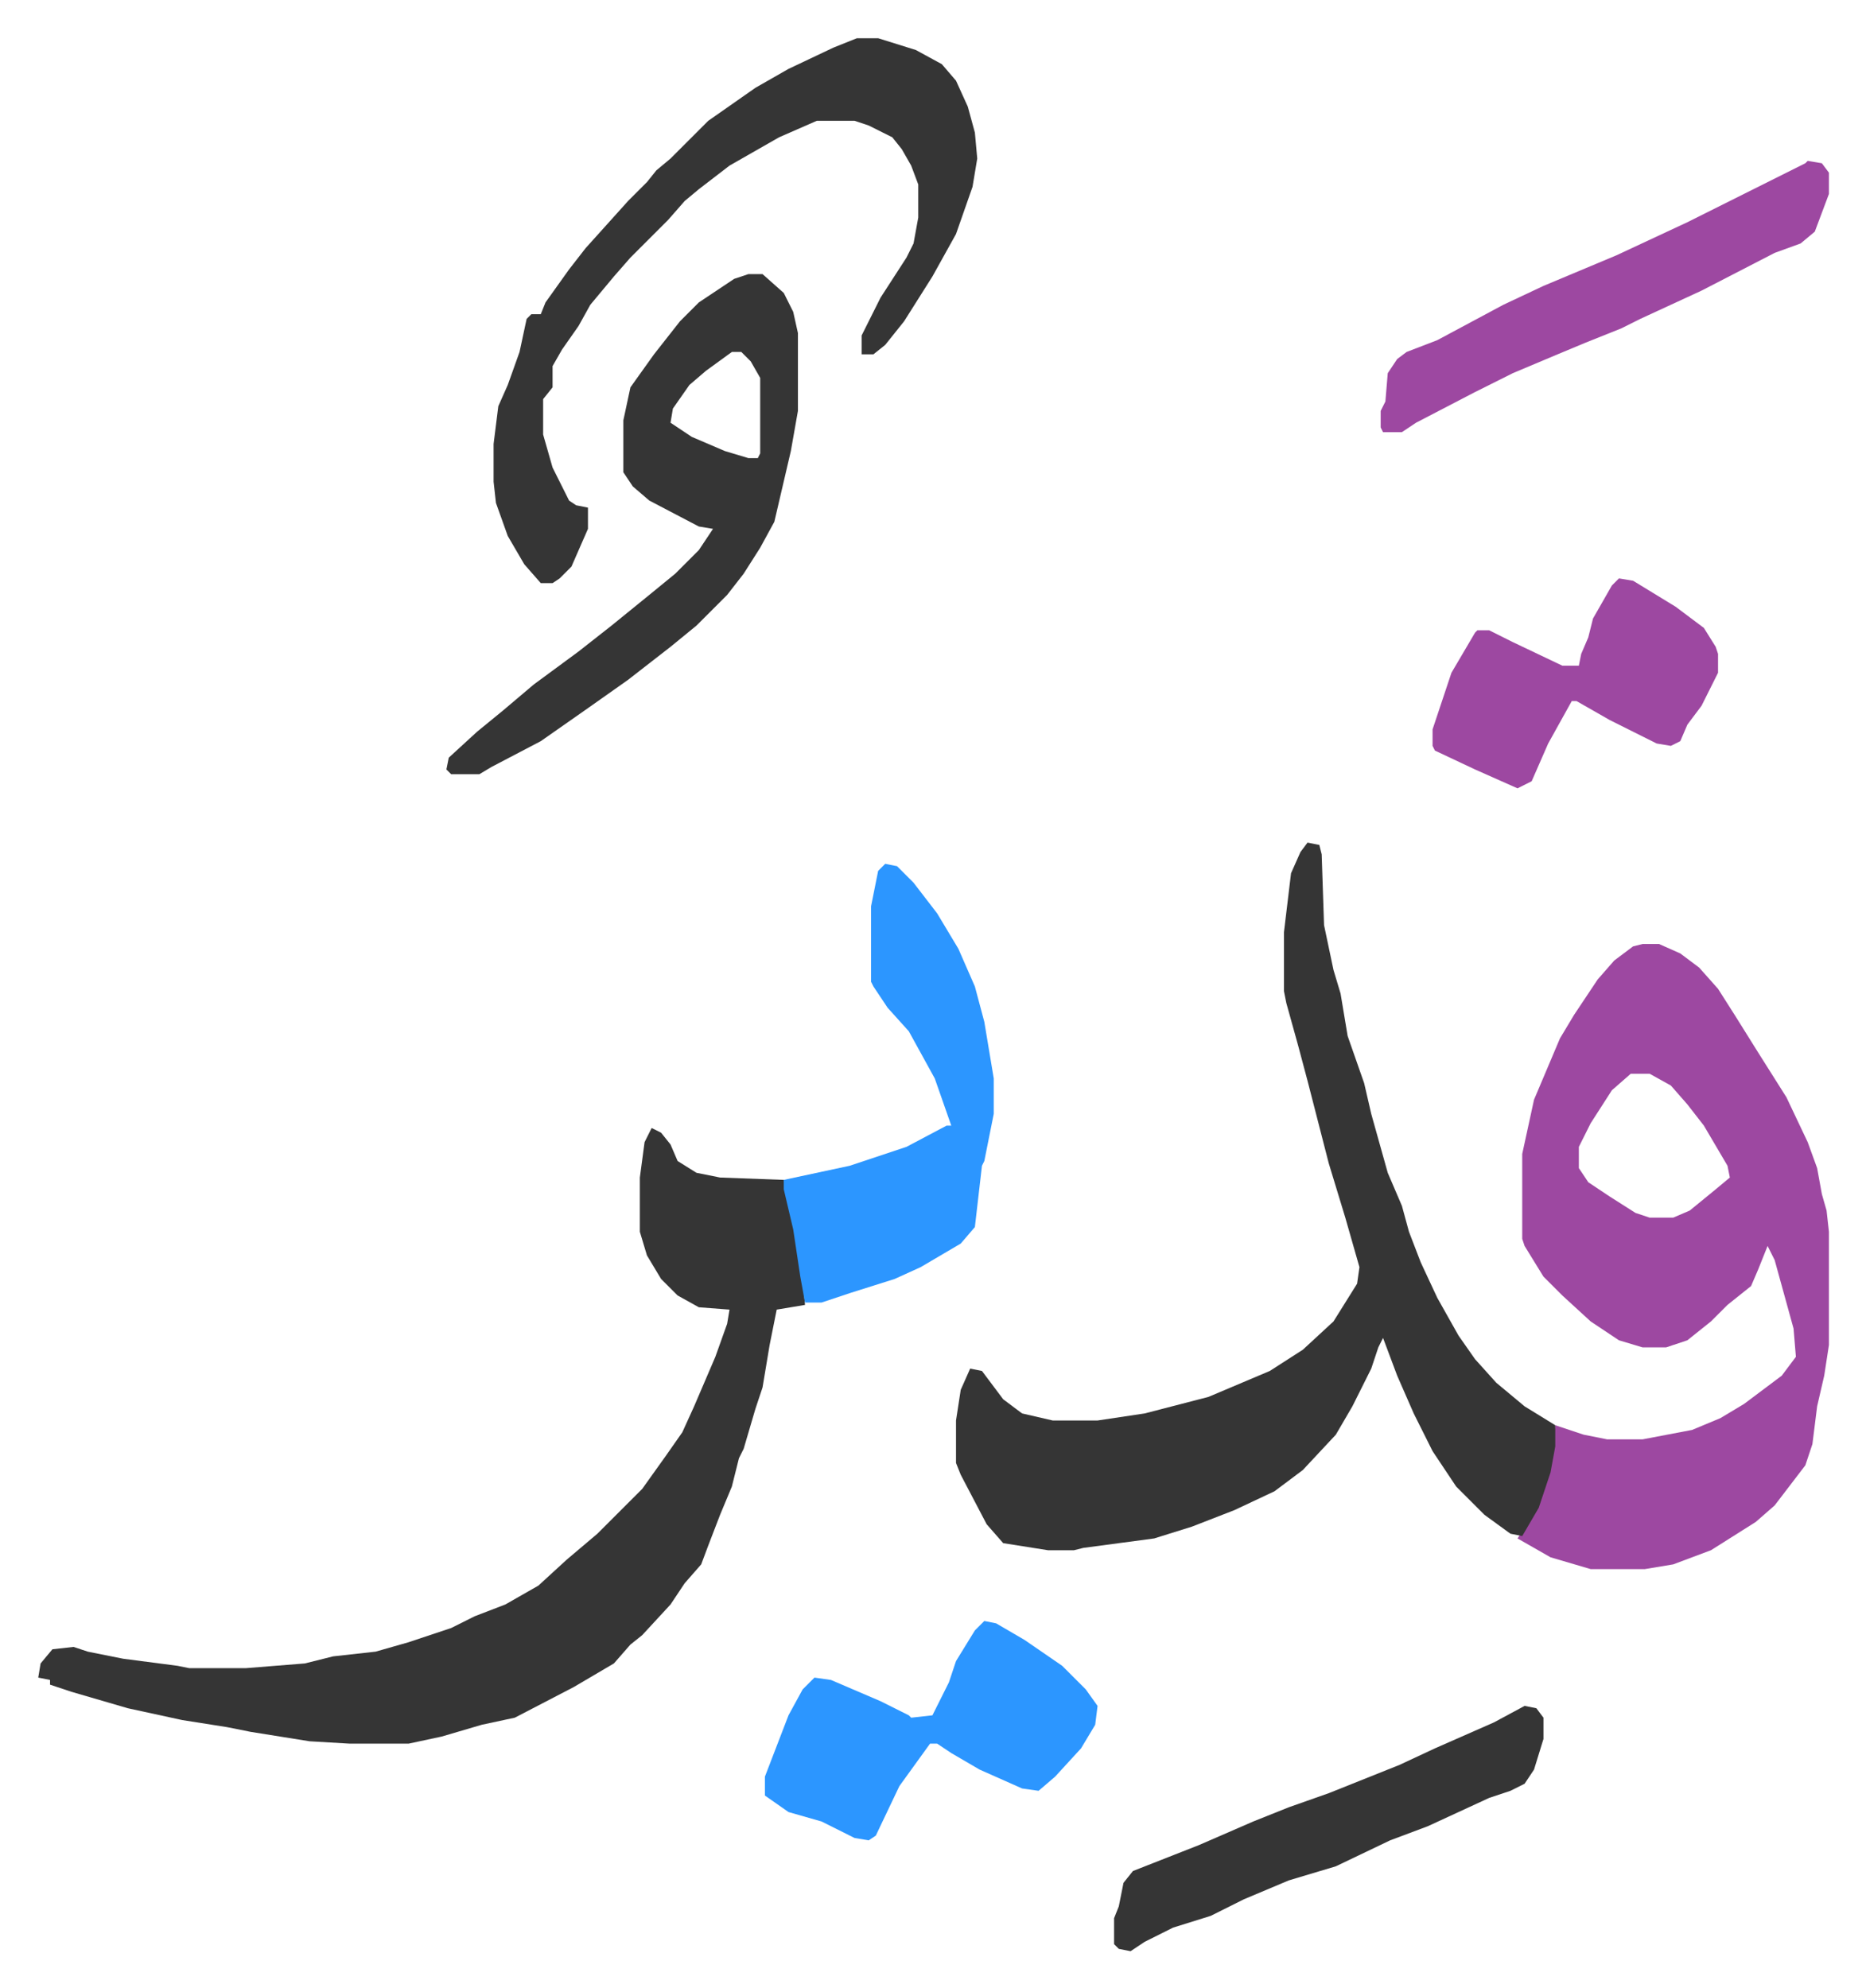
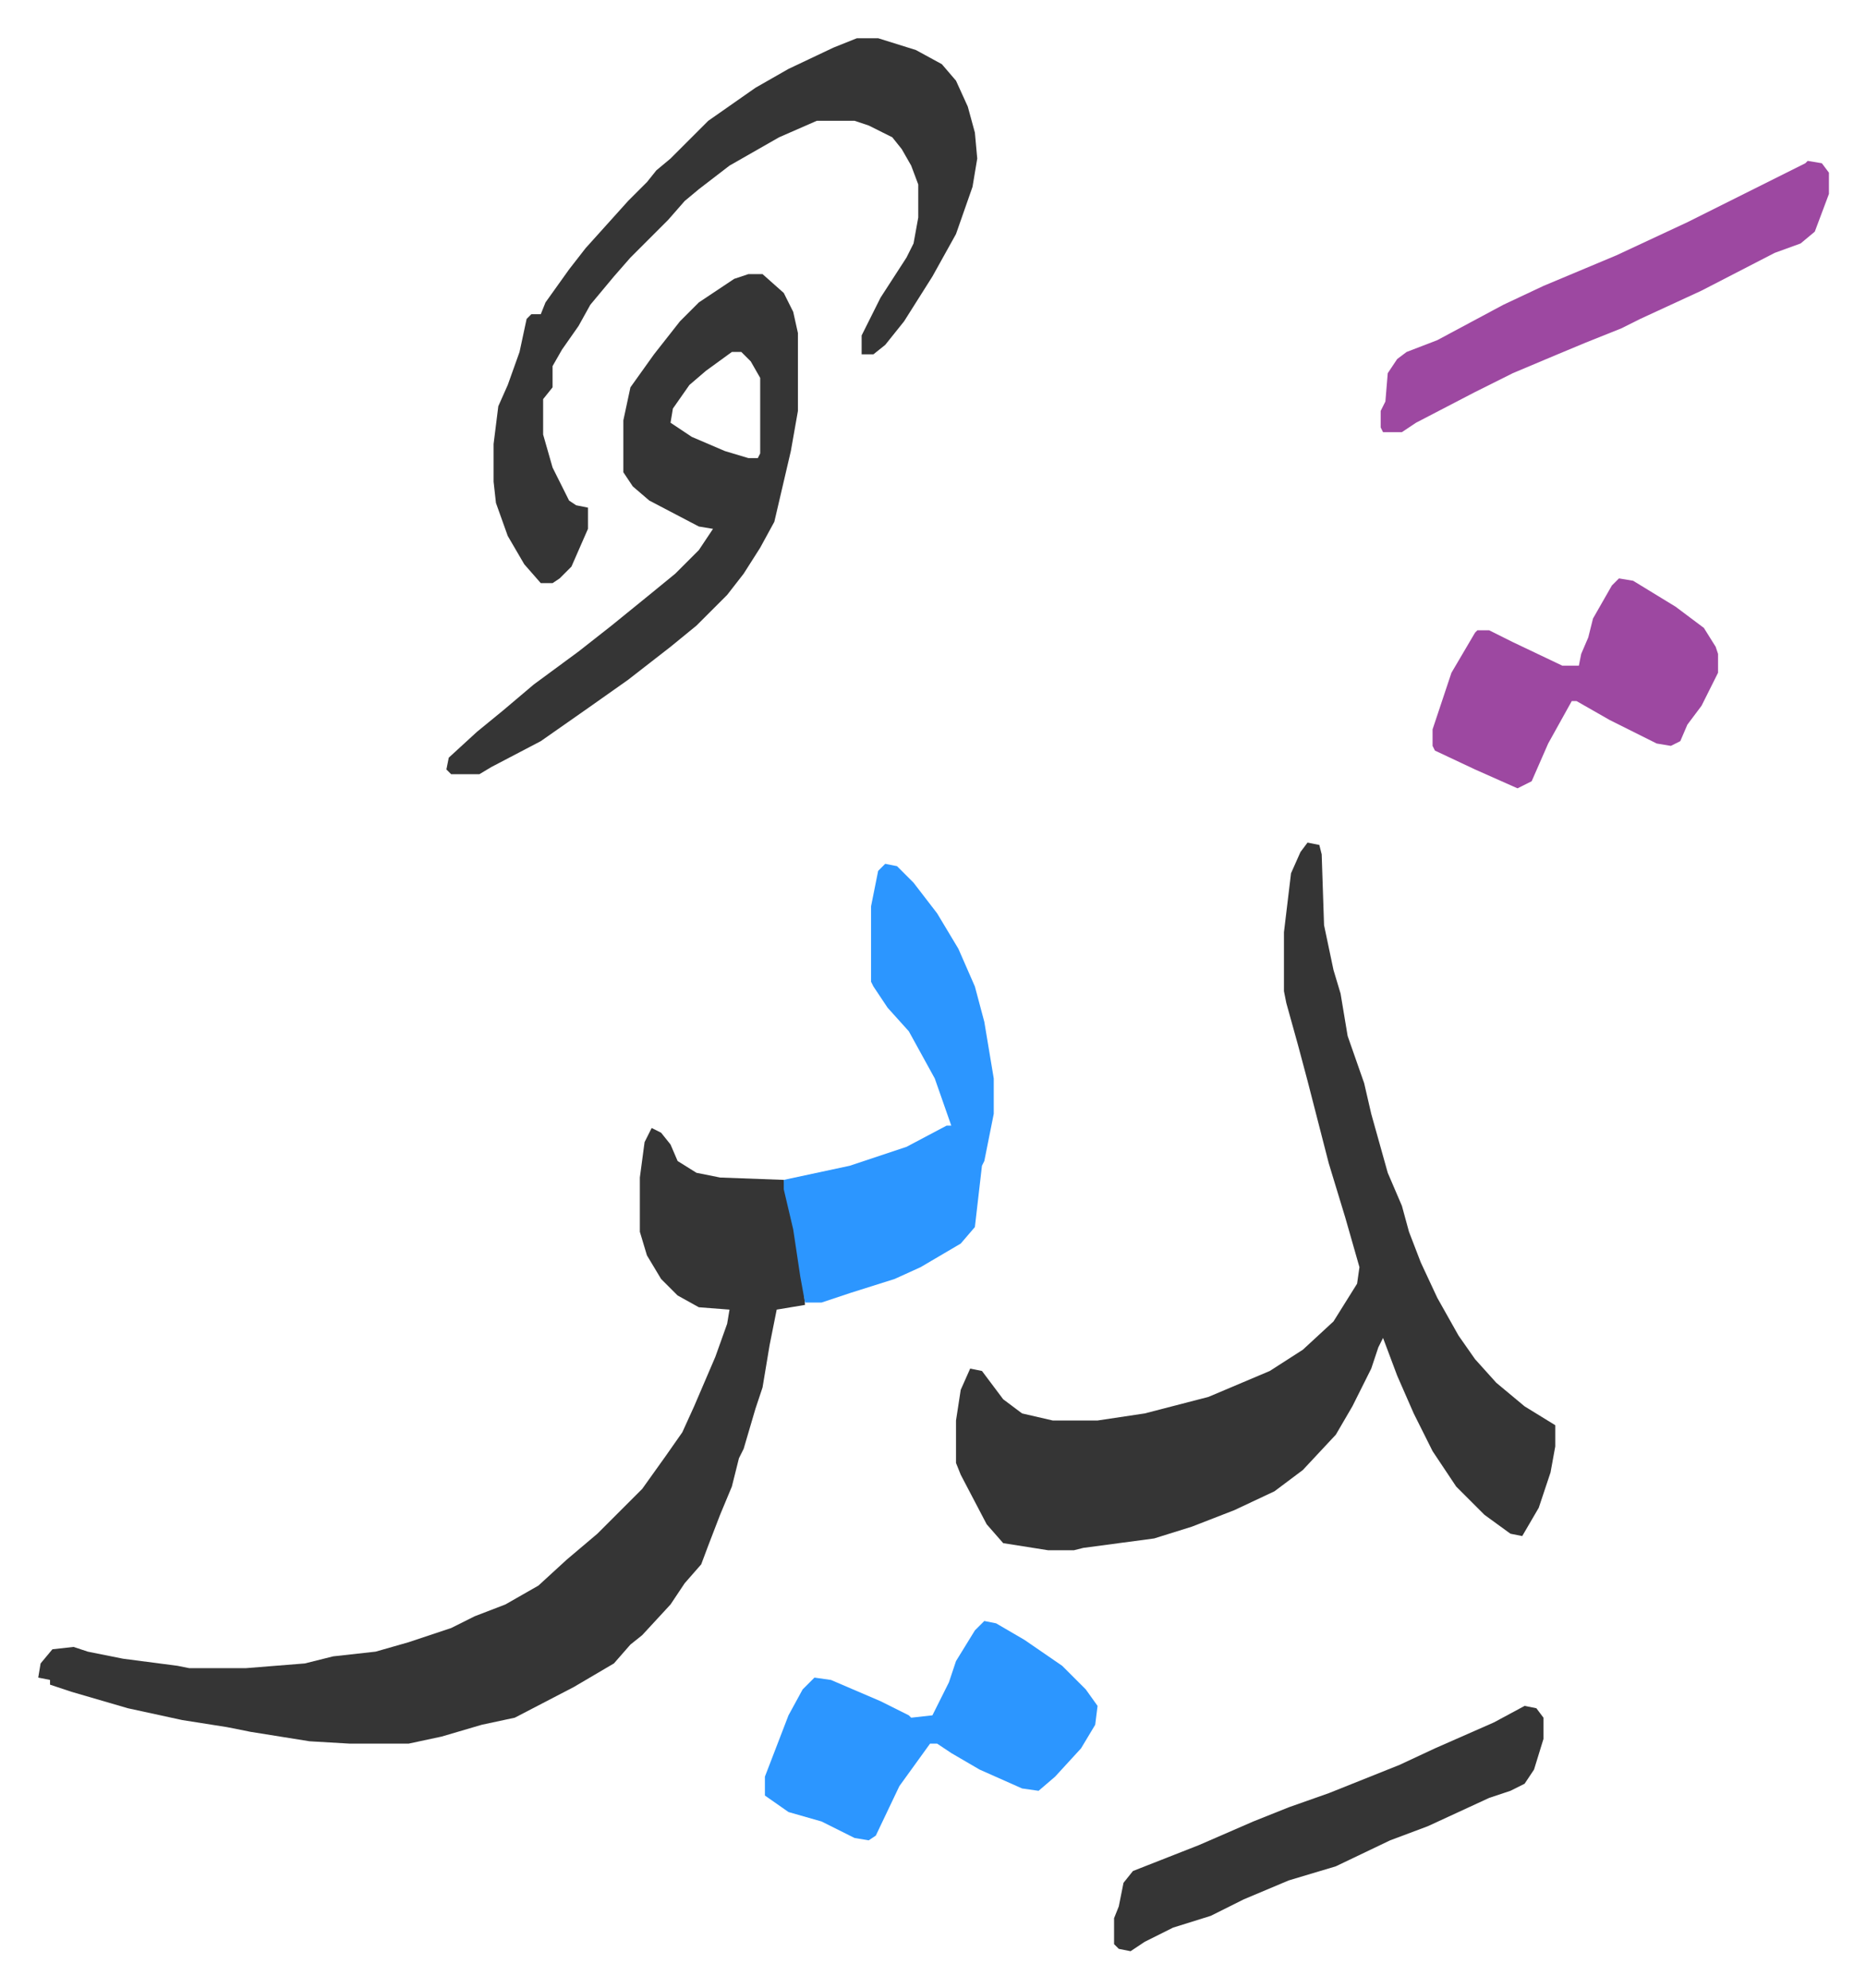
<svg xmlns="http://www.w3.org/2000/svg" role="img" viewBox="-16.21 350.79 790.92 842.92">
-   <path fill="#9d48a1" id="rule_ikhfa" d="M680 751h7l9 4 8 6 8 9 7 11 10 16 12 19 9 19 4 11 2 11 2 7 1 9v48l-2 13-3 13-2 16-3 9-13 17-8 7-19 12-16 6-12 2h-23l-17-5-14-8 6-9 6-15 2-7 2-17 12 4 10 2h15l21-4 12-5 10-6 16-12 6-8-1-12-8-29-3-6-4 10-3 7-10 8-7 7-10 8-9 3h-10l-10-3-12-8-12-11-8-8-8-13-1-3v-36l5-23 11-26 6-10 10-15 7-8 8-6zm-5 55l-8 7-9 14-5 10v9l4 6 9 6 11 7 6 2h10l7-3 11-9 6-5-1-5-10-17-7-9-7-8-9-5z" />
  <path fill="#353535" id="rule_normal" d="M538 708l5 1 1 4 1 30 4 19 3 10 3 18 7 20 3 13 7 25 6 14 3 11 5 13 7 15 9 16 7 10 9 10 12 10 13 8v9l-2 11-5 15-7 12-5-1-11-8-12-12-10-15-8-16-7-16-6-16-2 4-3 9-8 16-7 12-14 15-12 9-17 8-18 7-16 5-30 4-4 1h-11l-19-3-7-8-11-21-2-5v-18l2-13 4-9 5 1 9 12 8 6 13 3h19l20-3 27-7 26-11 14-9 13-12 10-16 1-7-6-21-7-23-9-35-4-15-5-18-1-5v-25l3-25 4-9zM260 829l4 2 4 5 3 7 8 5 10 2 27 1 5 21 3 20 1 12-12 2-3 15-3 18-3 9-5 17-2 4-3 12-5 12-5 13-3 8-7 8-6 9-12 13-5 4-7 8-17 10-25 13-14 3-17 5-14 3h-25l-17-1-25-4-10-2-19-3-23-5-24-7-9-3v-2l-5-1 1-6 5-6 9-1 6 2 15 3 23 3 5 1h24l25-2 12-3 18-2 14-4 18-6 10-5 13-5 14-8 12-11 13-11 19-19 10-14 7-10 5-11 9-21 5-14 1-6-13-1-9-5-7-7-6-10-3-10v-23l2-15zm87-462h9l16 5 11 6 6 7 5 11 3 11 1 11-2 12-7 20-10 18-12 19-8 10-5 4h-5v-8l8-16 11-17 3-6 2-11v-14l-3-8-4-7-4-5-10-5-6-2h-16l-16 7-21 12-13 10-6 5-7 8-16 16-7 8-10 12-5 9-7 10-4 7v9l-4 5v15l4 14 7 14 3 2 5 1v9l-7 16-5 5-3 2h-5l-7-8-7-12-5-14-1-9v-16l2-16 4-9 5-14 3-14 2-2h4l2-5 10-14 7-9 9-10 9-10 8-8 4-5 6-5 5-5 11-11 20-14 14-8 19-9z" />
  <path fill="#353535" id="rule_normal" d="M301 467h6l9 8 4 8 2 9v33l-3 17-7 30-6 11-7 11-7 9-13 13-11 9-18 14-17 12-20 14-21 11-5 3h-12l-2-2 1-5 12-11 11-9 13-11 19-14 14-11 16-13 11-9 10-10 6-9-6-1-21-11-7-6-4-6v-22l3-14 10-14 11-14 8-8 15-10zm-7 33l-11 8-7 6-7 10-1 6 9 6 14 6 10 3h4l1-2v-32l-4-7-4-4z" />
  <path fill="#2c96ff" id="rule_madd_permissible_2_4_6" d="M359 717l5 1 7 7 10 13 9 15 7 16 4 15 4 24v15l-4 20-1 2-3 26-6 7-17 10-11 5-19 6-12 4h-7l-2-11-3-20-4-17v-4l28-6 24-8 17-9h2l-7-20-11-20-9-10-6-9-1-2v-32l3-15zm42 321l5 1 12 7 16 11 10 10 5 7-1 8-6 10-11 12-7 6-7-1-18-8-12-7-6-4h-3l-13 18-10 21-3 2-6-1-14-7-14-4-10-7v-8l5-13 5-13 6-11 5-5 7 1 21 9 12 6 1 1 9-1 7-14 3-9 8-13z" />
  <path fill="#9d48a1" id="rule_ikhfa" d="M750 419l6 1 3 4v9l-6 16-6 5-11 4-31 16-26 12-8 4-15 6-12 5-19 8-16 8-25 13-6 4h-8l-1-2v-7l2-4 1-12 4-6 4-3 13-5 28-15 17-8 31-13 30-14 50-25zm-80 177l6 1 18 11 12 9 5 8 1 3v8l-7 14-6 8-3 7-4 2-6-1-20-10-14-8h-2l-10 18-7 16-6 3-18-8-17-8-1-2v-7l8-24 10-17 1-1h5l10 5 21 10h7l1-5 3-7 2-8 8-14z" />
  <path fill="#353535" id="rule_normal" d="M630 1074l5 1 3 4v9l-4 13-4 6-6 3-9 3-26 12-16 6-23 11-20 6-19 8-14 7-16 5-12 6-6 4-5-1-2-2v-11l2-5 2-10 4-5 28-11 23-10 15-6 17-6 15-6 15-6 15-7 25-11z" />
</svg>